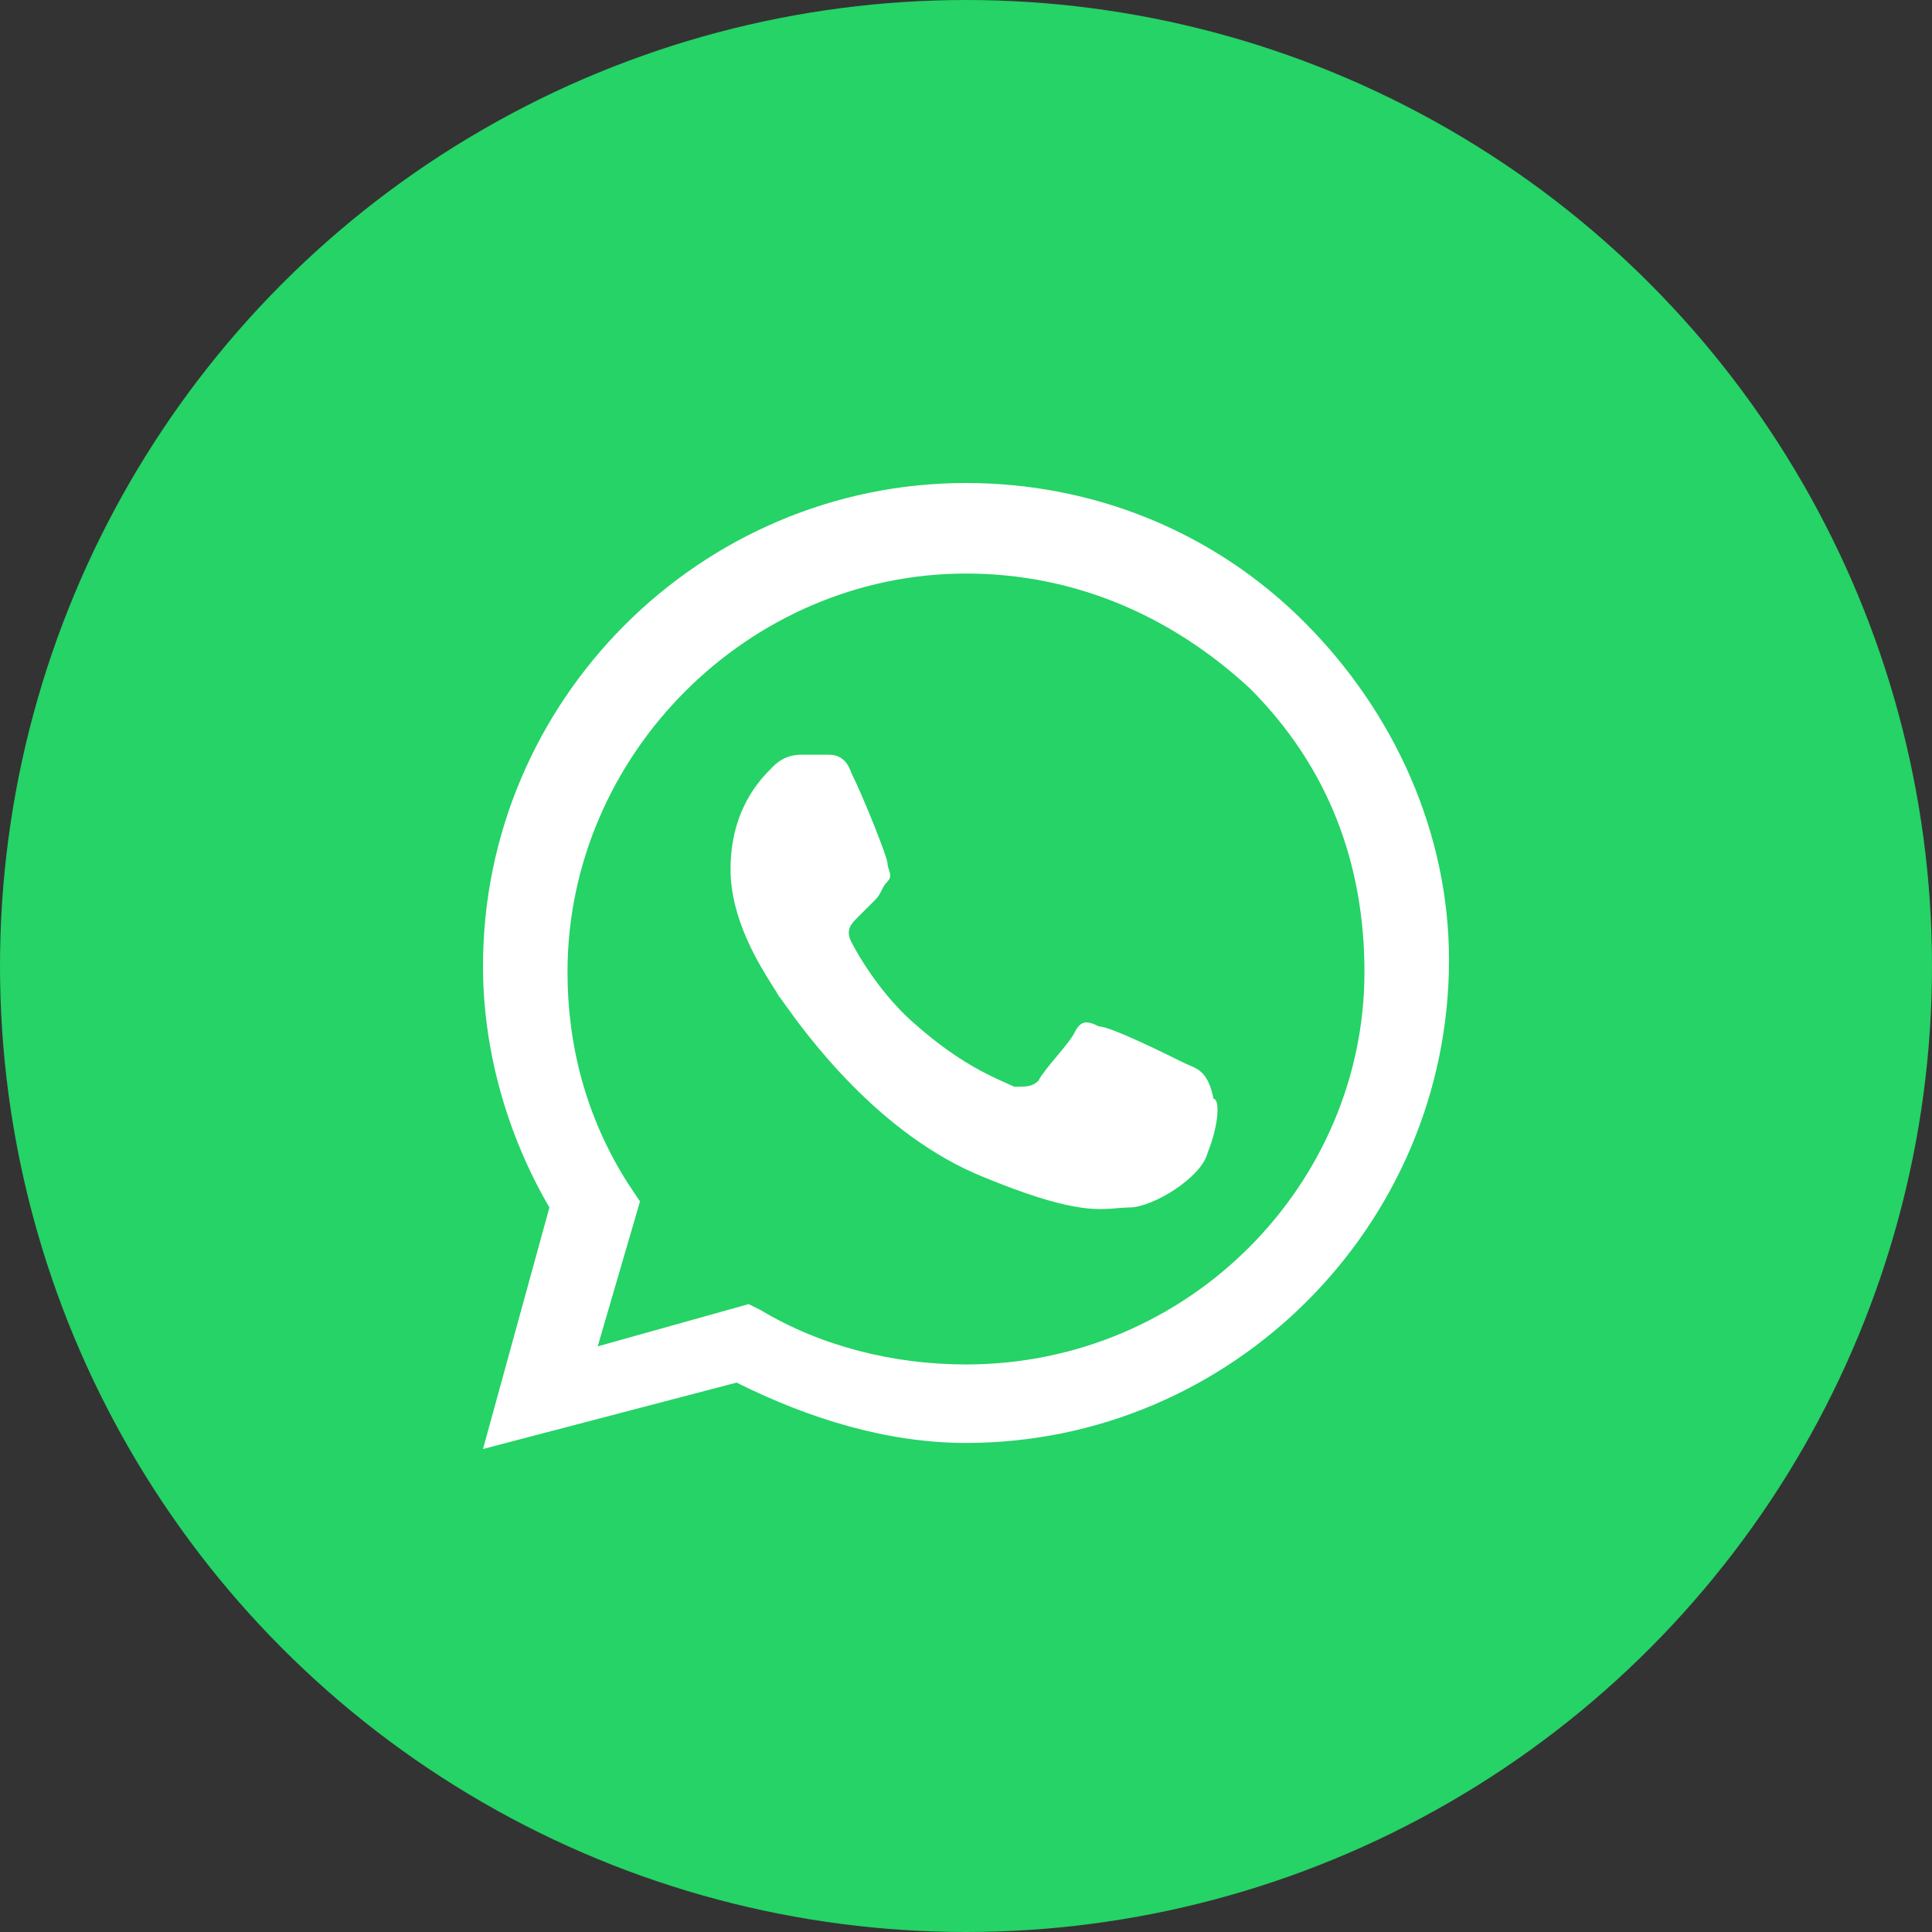
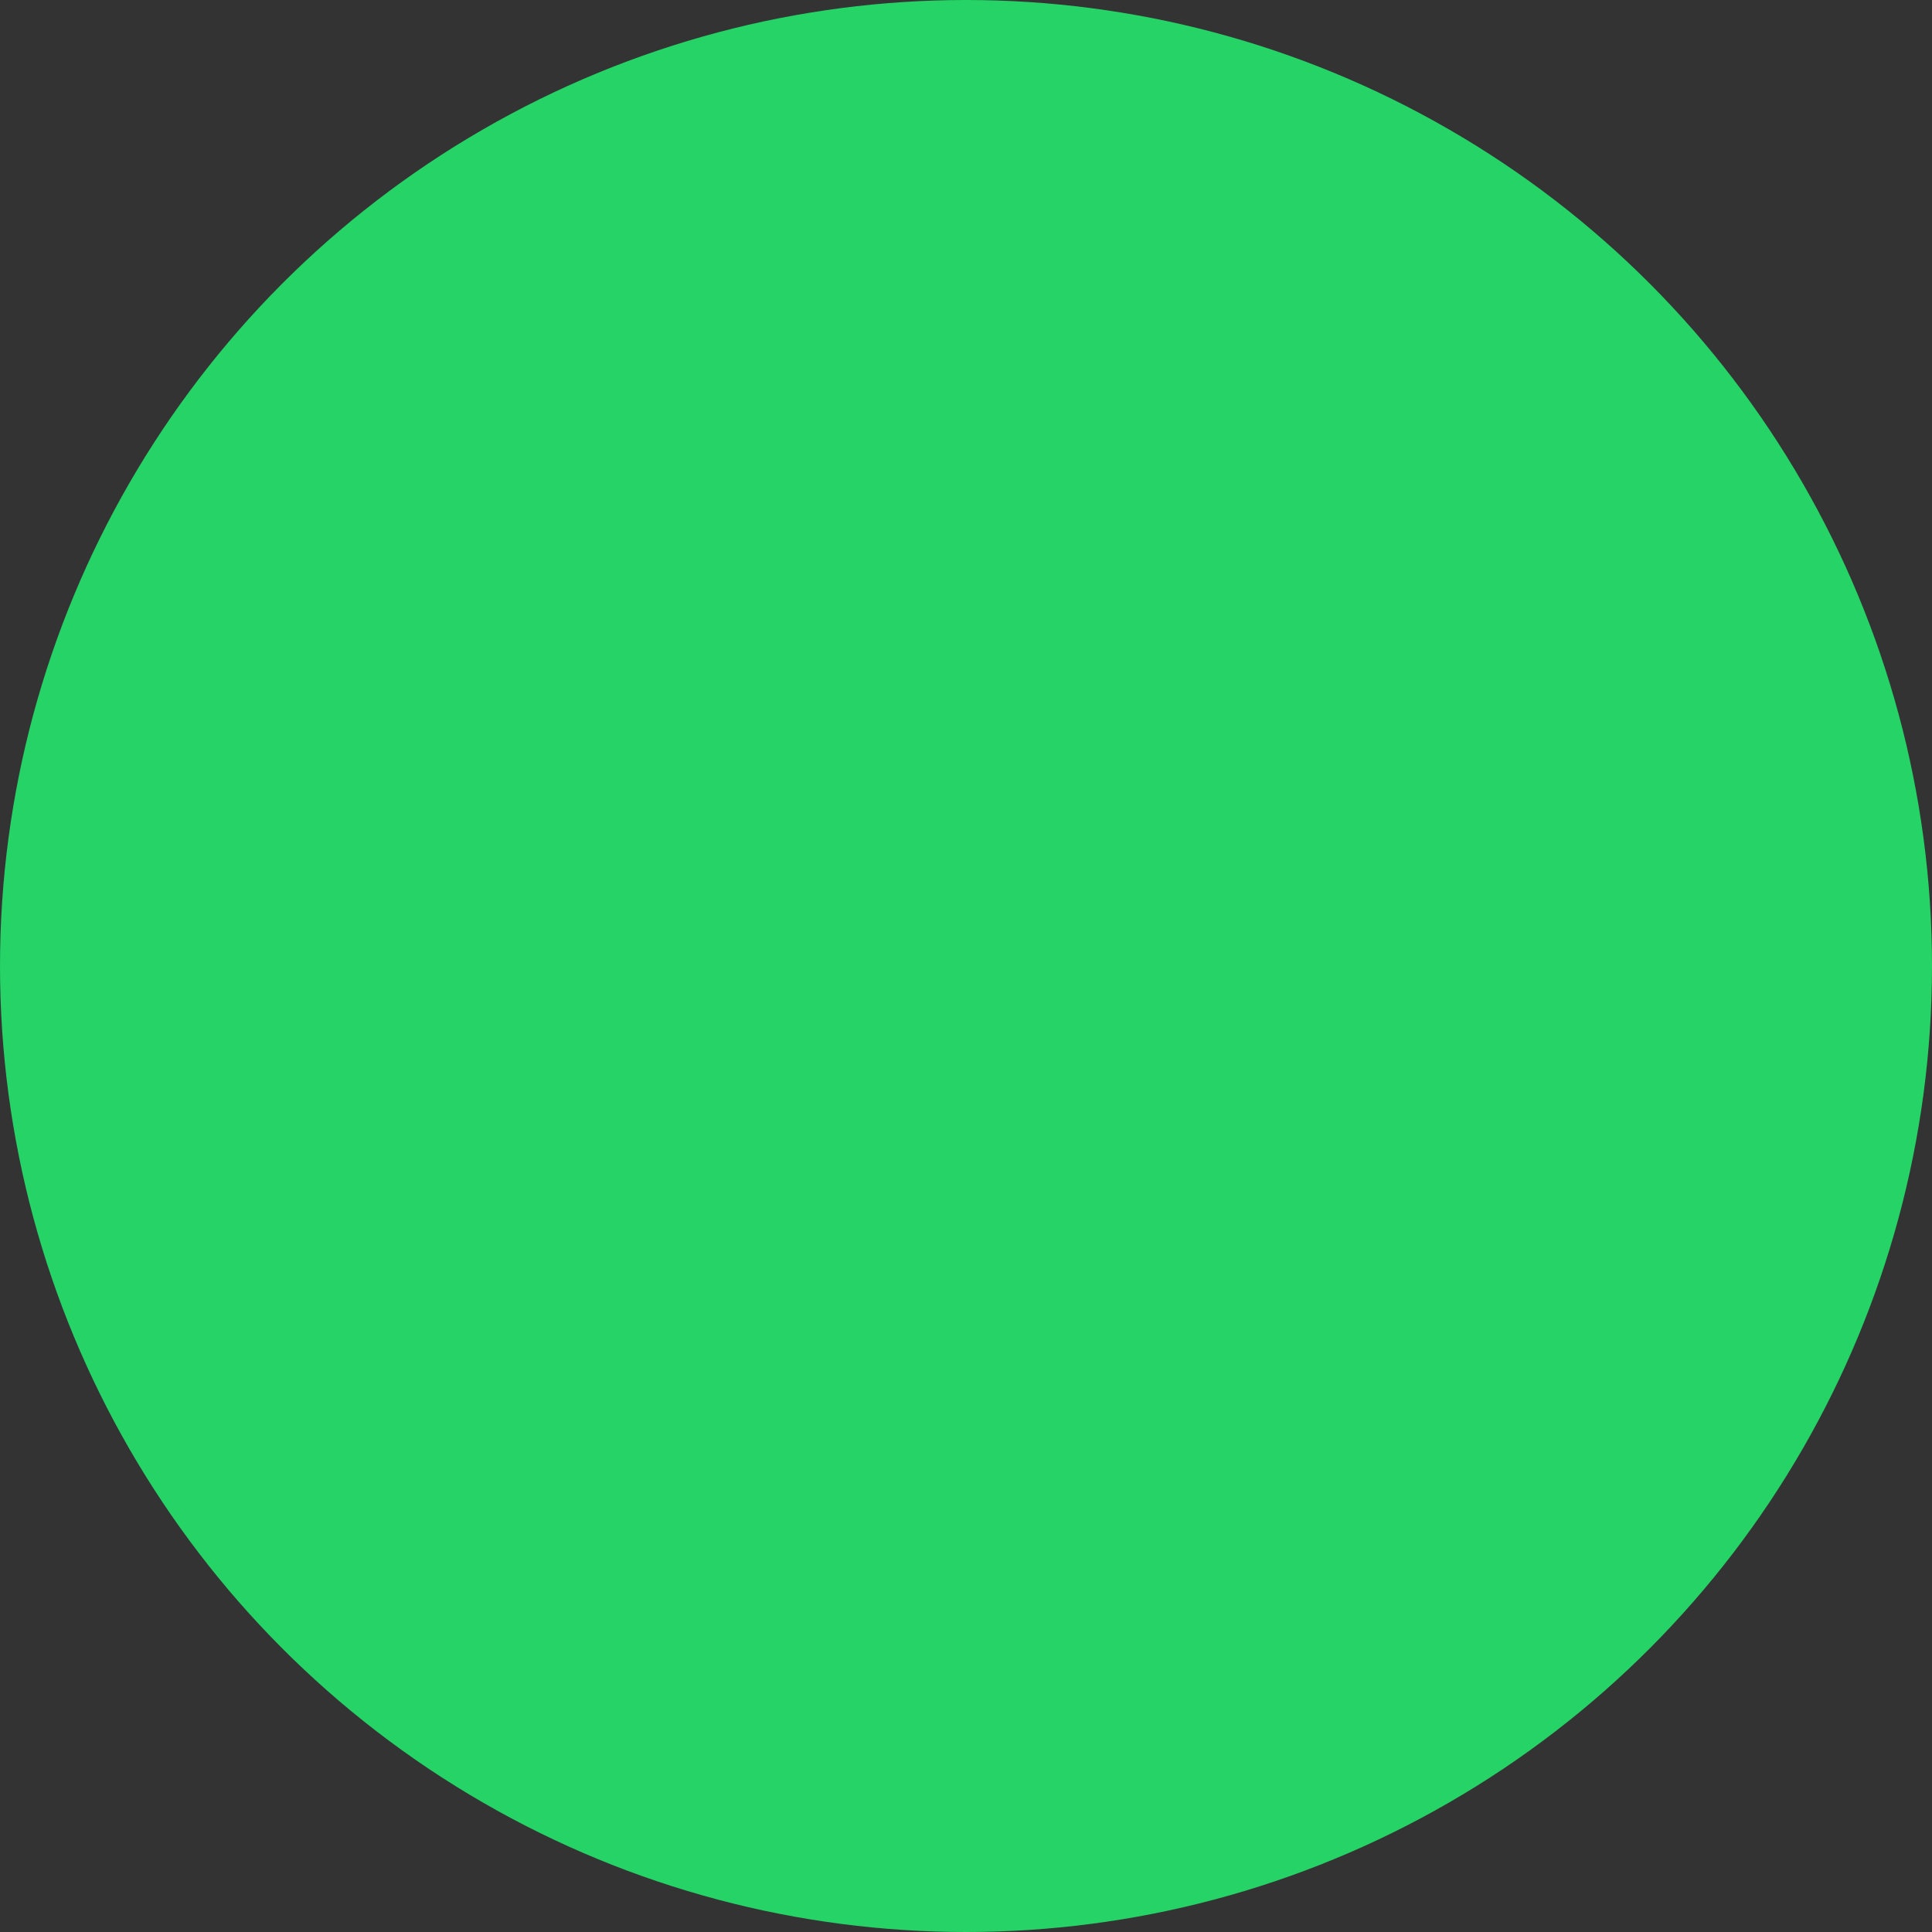
<svg xmlns="http://www.w3.org/2000/svg" width="46" height="46" viewBox="0 0 46 46" fill="none">
  <rect x="0" y="0" width="46" height="46" fill="#333333" stroke="none" />
  <circle cx="23" cy="23" r="23" fill="#25D366" />
-   <path fill-rule="evenodd" clip-rule="evenodd" d="M23 11.5C26.019 11.5 28.894 12.65 31.05 14.806C33.206 16.962 34.5 19.837 34.5 22.856C34.5 29.181 29.325 34.356 23 34.356C21.131 34.356 19.262 33.781 17.538 32.919L11.5 34.5L13.081 28.75C12.075 27.025 11.5 25.012 11.5 23C11.5 16.675 16.675 11.5 23 11.5ZM23 32.487C21.275 32.487 19.55 32.056 18.113 31.194L17.825 31.05L14.231 32.056L15.238 28.606L14.95 28.175C13.944 26.594 13.512 24.869 13.512 23.144C13.512 17.969 17.825 13.656 23 13.656C25.587 13.656 27.887 14.662 29.756 16.387C31.625 18.256 32.487 20.556 32.487 23.144C32.487 28.175 28.319 32.487 23 32.487Z" fill="white" />
-   <path d="M26.163 24.438C26.45 24.438 27.887 25.156 28.175 25.3C28.22 25.322 28.265 25.341 28.309 25.36C28.549 25.461 28.772 25.556 28.894 26.163C29.038 26.163 29.038 26.738 28.75 27.456C28.606 28.031 27.456 28.75 26.881 28.75C26.784 28.75 26.691 28.758 26.591 28.767C26.102 28.81 25.461 28.867 23.431 28.031C20.912 27.024 19.166 24.581 18.675 23.895C18.606 23.798 18.561 23.736 18.544 23.719C18.519 23.67 18.47 23.592 18.404 23.489C18.087 22.986 17.394 21.893 17.394 20.7C17.394 19.262 18.113 18.544 18.4 18.256C18.688 17.969 18.975 17.969 19.119 17.969H19.694C19.837 17.969 20.125 17.969 20.269 18.4C20.556 18.975 21.131 20.413 21.131 20.556C21.131 20.604 21.147 20.652 21.163 20.7C21.195 20.796 21.227 20.892 21.131 20.988C21.059 21.059 21.023 21.131 20.988 21.203C20.952 21.275 20.916 21.347 20.844 21.419L20.413 21.85C20.269 21.994 20.125 22.137 20.269 22.425C20.413 22.712 20.988 23.719 21.85 24.438C22.82 25.287 23.586 25.624 23.974 25.795C24.046 25.827 24.105 25.853 24.15 25.875C24.438 25.875 24.581 25.875 24.725 25.731C24.797 25.587 24.977 25.372 25.156 25.156C25.336 24.941 25.516 24.725 25.587 24.581C25.731 24.294 25.875 24.294 26.163 24.438Z" fill="white" />
</svg>